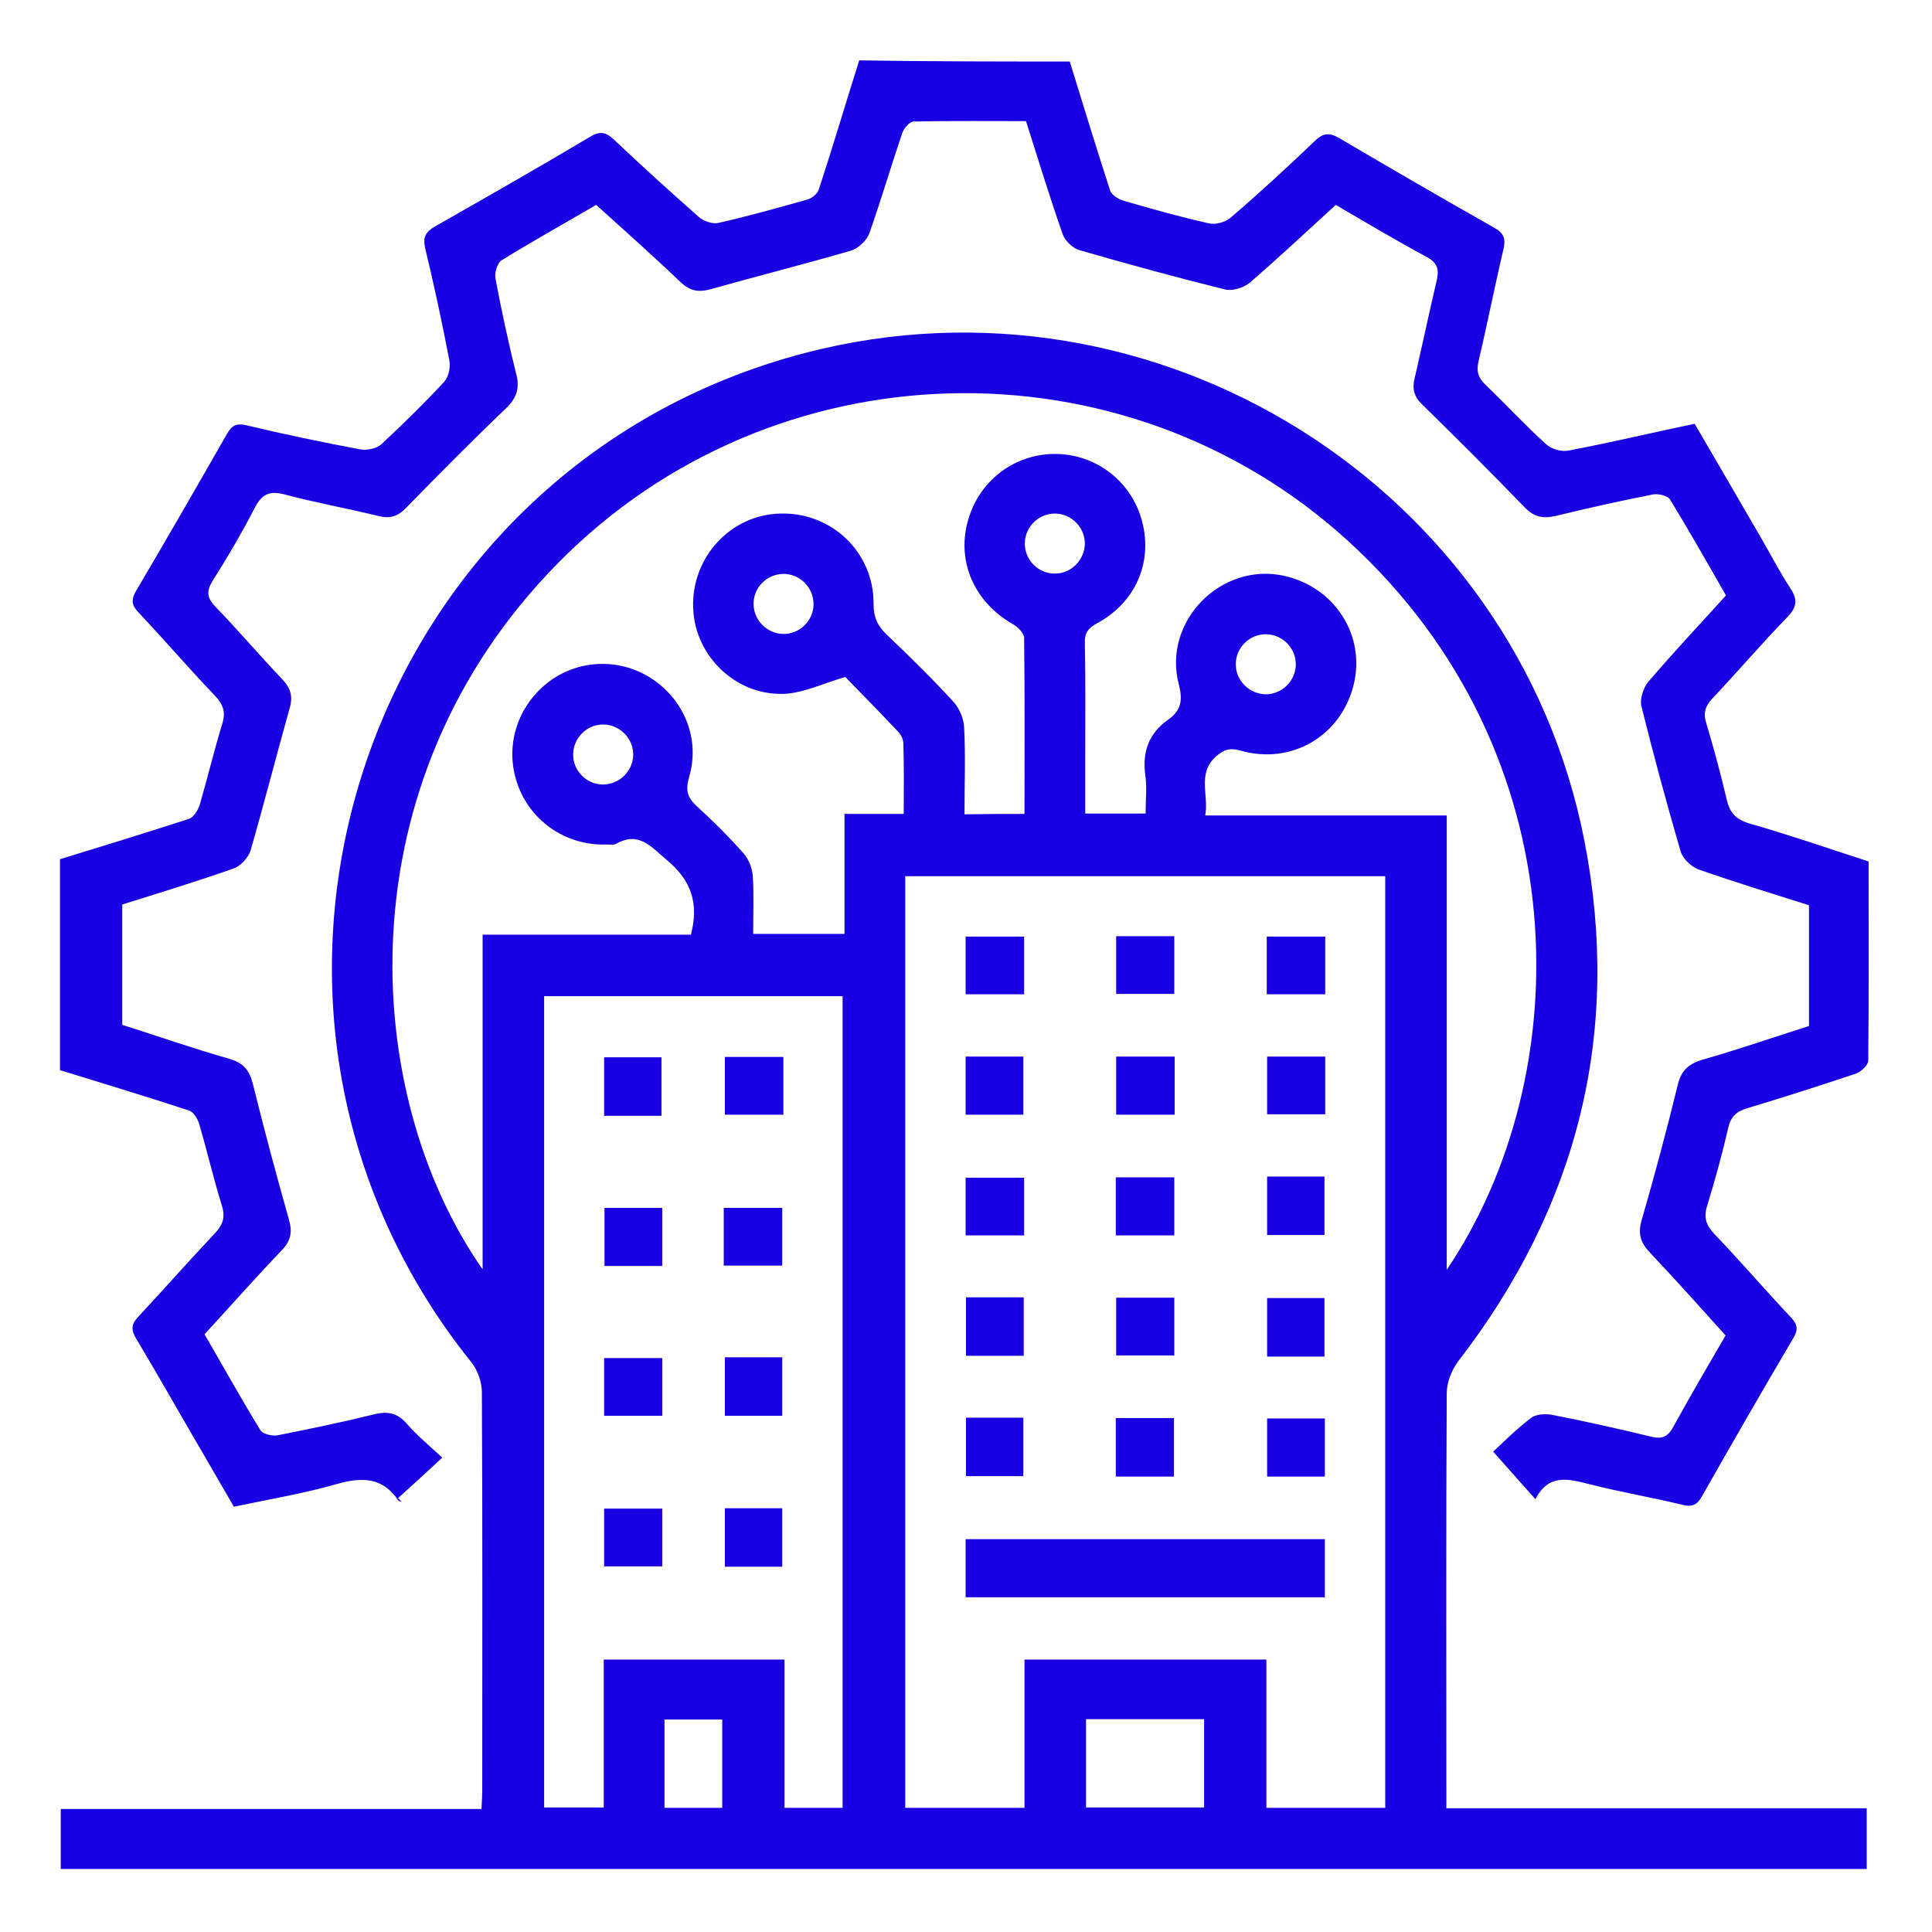
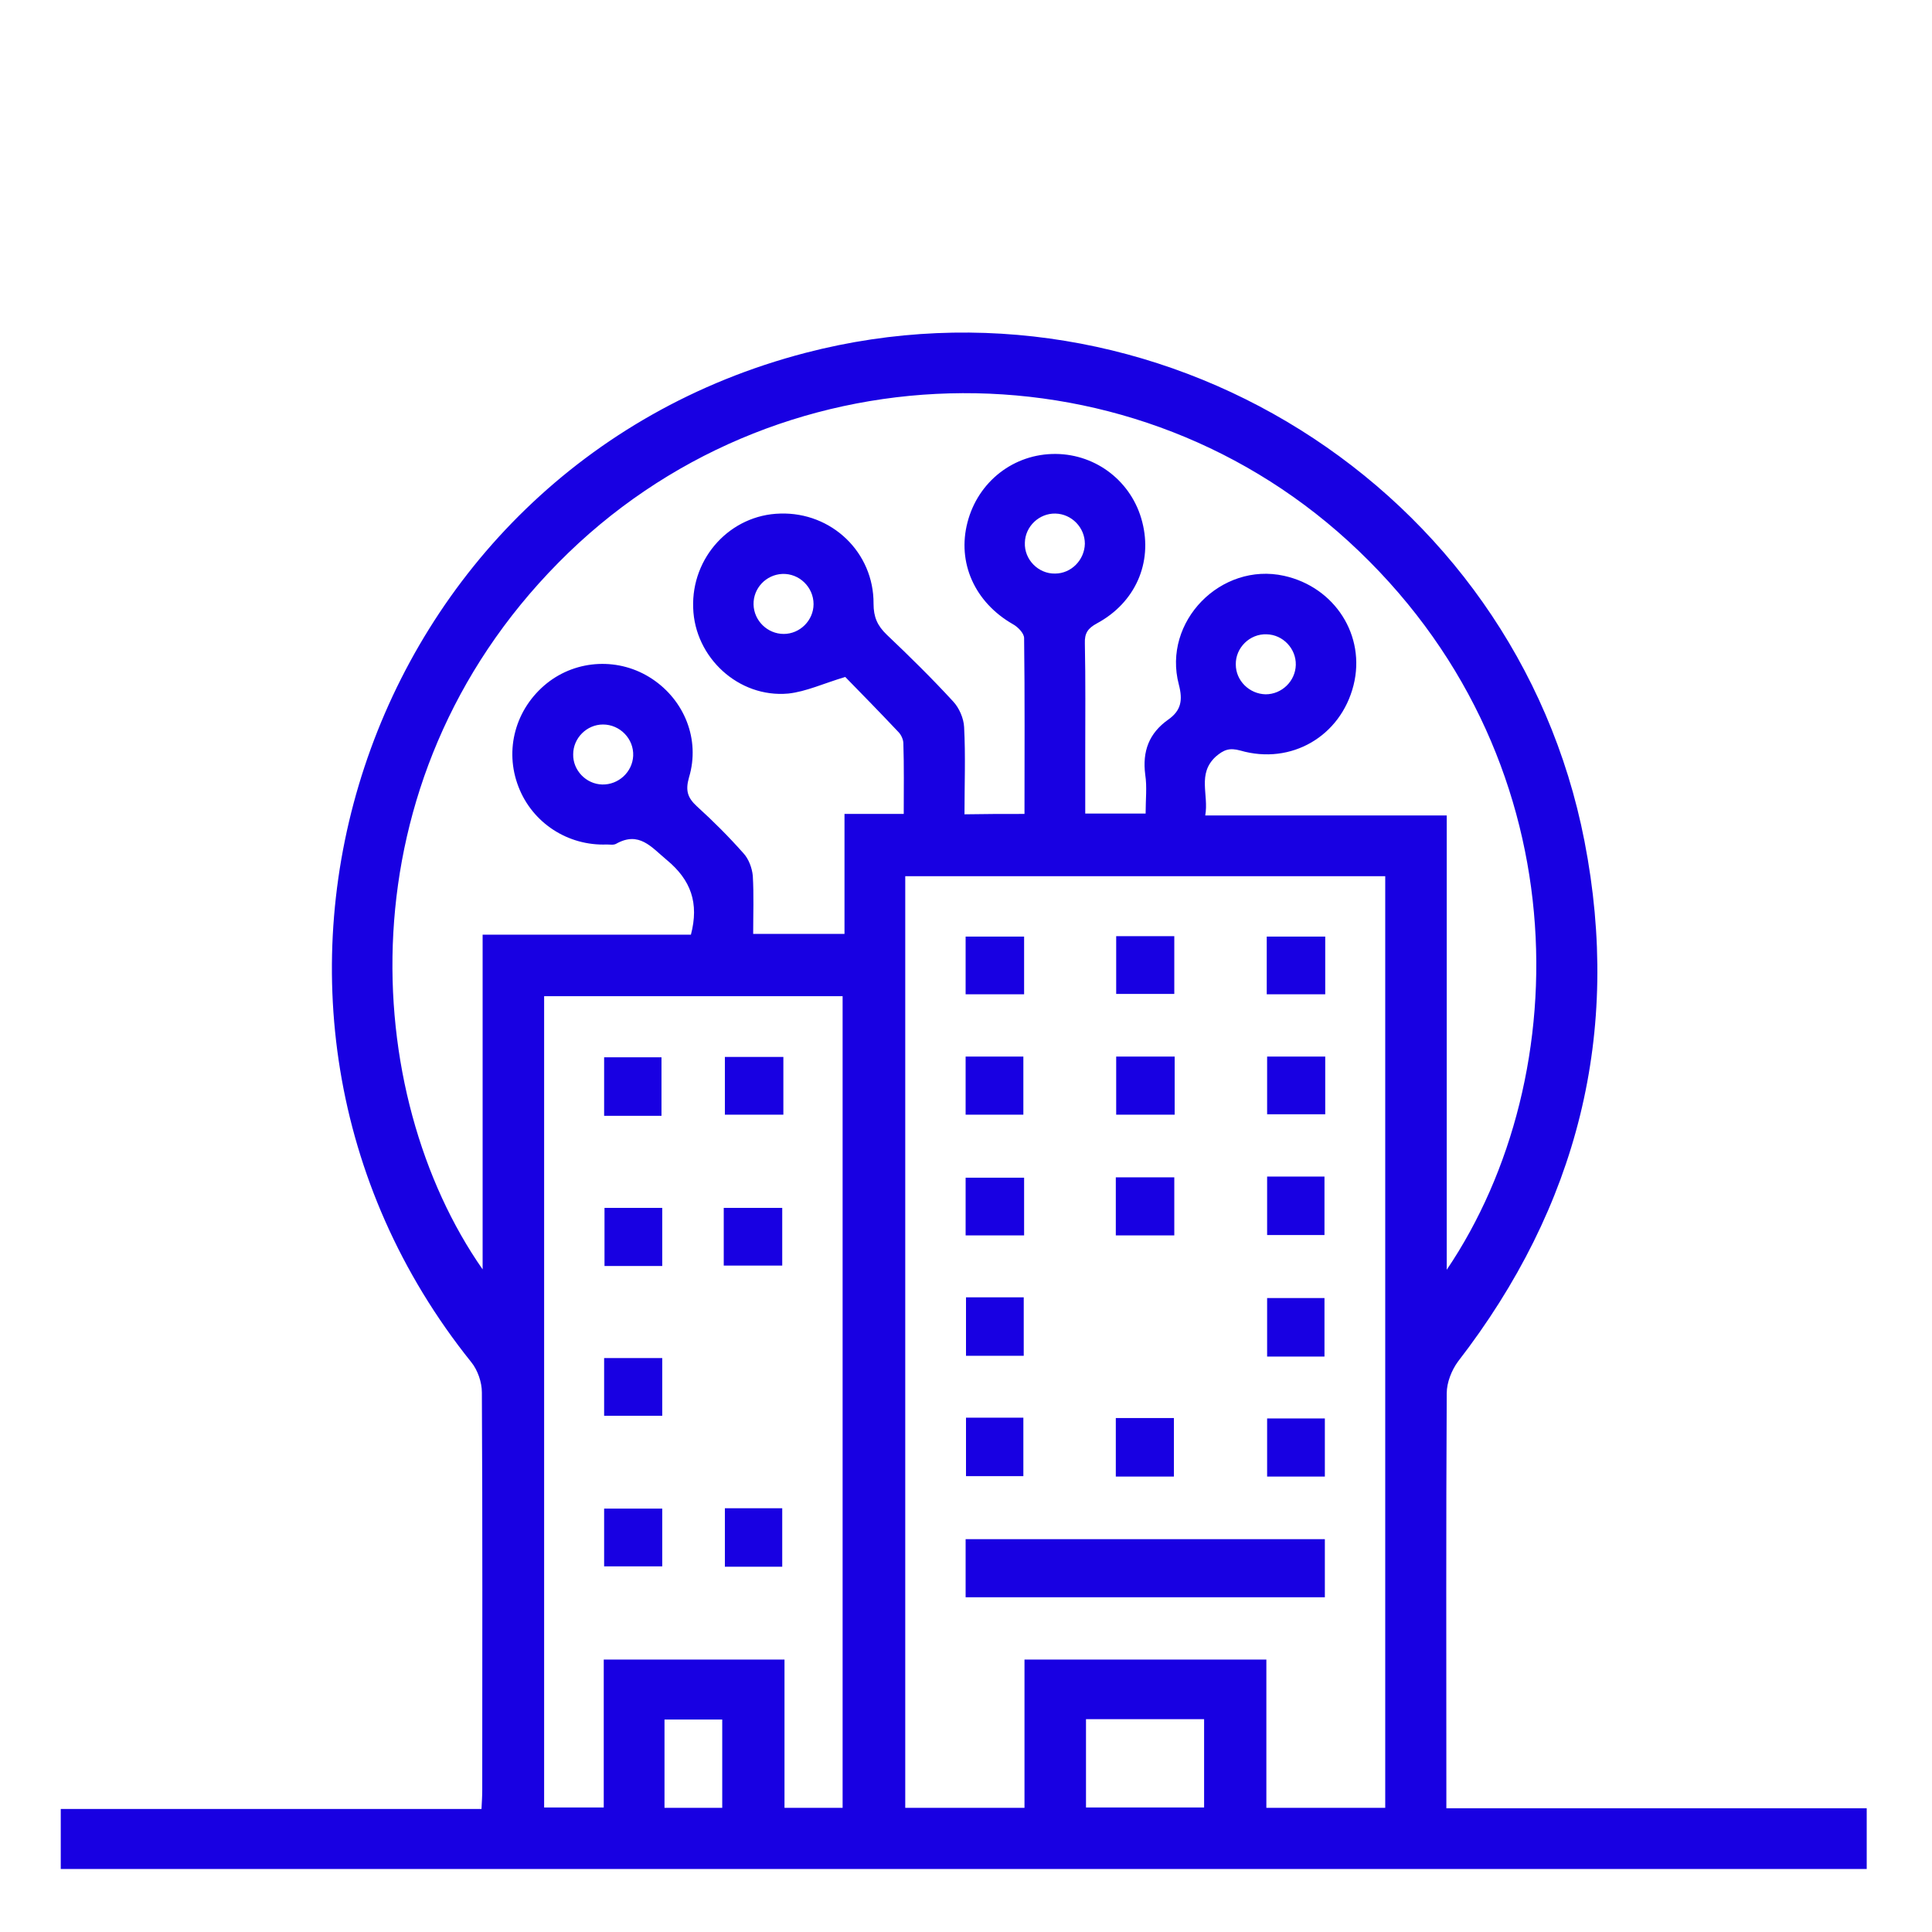
<svg xmlns="http://www.w3.org/2000/svg" id="Layer_1" x="0px" y="0px" viewBox="0 0 512 512" style="enable-background:new 0 0 512 512;" xml:space="preserve">
  <style type="text/css">	.st0{fill:#1800E2;}</style>
  <path class="st0" d="M16.1,479.4c37.1,0,74.1,0,111.5,0c0.1-1.9,0.2-3.5,0.2-5.1c0-35.1,0.1-70.2-0.1-105.3c0-2.7-1.1-5.9-2.8-8  c-76-94.7-29-236.9,88.6-267.5c92.7-24.1,188.1,35.4,206.4,129.4c9.9,50.8-1.8,96.9-33.5,137.9c-1.7,2.3-3,5.6-3,8.4  c-0.2,34.9-0.1,69.8-0.1,104.8c0,1.6,0,3.2,0,5.2c37.3,0,74.1,0,111.4,0c0,5.4,0,10.4,0,16.1c-159.5,0-319,0-478.6,0  C16.1,490,16.1,484.7,16.1,479.4z M367.1,232.2c-42.7,0-85,0-127.2,0c0,82.5,0,164.7,0,246.9c10.6,0,20.8,0,31.6,0  c0-13.3,0-26.3,0-39.3c21.5,0,42.5,0,64.1,0c0,13.4,0,26.4,0,39.3c10.8,0,21,0,31.5,0C367.1,396.7,367.1,314.7,367.1,232.2z   M271.5,215.7c0-15.8,0.1-31.2-0.1-46.6c0-1.3-1.7-3-3-3.7c-10.1-5.8-14.8-16.3-12-27c2.8-10.8,12.3-18.2,23.4-18.1  c10.8,0.1,20.2,7.4,22.9,18c2.8,10.8-1.8,21.4-12,26.9c-2.4,1.3-3.3,2.6-3.2,5.3c0.2,9.8,0.1,19.6,0.1,29.4c0,5.3,0,10.5,0,15.7  c5.7,0,10.8,0,16,0c0-3.7,0.4-7.1-0.1-10.3c-0.8-6.2,1-11,6.1-14.6c3.4-2.4,3.9-5.1,2.8-9.3c-4.4-16.7,11.2-32.5,27.9-28.8  c13.5,3,21.7,15.9,18.4,29c-3.4,13.5-16.5,21.2-30,17.3c-2.9-0.8-4.4-0.2-6.5,1.6c-5,4.6-1.8,10.1-2.8,15.6c21.7,0,42.6,0,64,0  c0,40.1,0,79.9,0,120.4c34.8-51.5,35.5-136.8-26.1-193.1C297.7,89,204.8,91.5,148,149.1C90.5,207.3,95.5,290,127.9,336.4  c0-29.9,0-59,0-88.7c18.9,0,37.2,0,55.2,0c2.2-8.4,0-14.5-6.4-19.8c-4.1-3.4-7.3-7.7-13.4-4.3c-0.7,0.4-1.6,0.2-2.5,0.2  c-10.3,0.4-19.7-5.7-23.4-15.3c-3.8-9.8-0.8-20.7,7.5-27.4c8-6.4,19.3-6.9,27.9-1.2c8.6,5.7,12.8,16.1,9.8,26.1  c-1,3.5-0.4,5.4,2.1,7.7c4.3,3.9,8.4,8,12.3,12.4c1.4,1.5,2.3,3.9,2.5,6c0.3,5.1,0.1,10.2,0.1,15.4c8.2,0,16,0,24.2,0  c0-10.7,0-21.1,0-31.8c5.5,0,10.4,0,15.7,0c0-6.5,0.1-12.6-0.1-18.7c0-1-0.6-2.3-1.3-3c-4.9-5.2-9.9-10.3-14.1-14.6  c-5.7,1.7-10.4,3.9-15.1,4.4c-13.2,1.2-24.8-9.6-25.2-22.7c-0.5-13.4,9.9-24.7,23.1-25c13.6-0.4,24.8,10.3,24.7,23.9  c0,3.5,1,5.8,3.5,8.2c6,5.7,12,11.6,17.6,17.7c1.6,1.7,2.8,4.5,2.9,6.8c0.4,7.6,0.1,15.2,0.1,23.1  C261,215.7,265.9,215.7,271.5,215.7z M144.2,264c0,72,0,143.5,0,215c5.4,0,10.4,0,15.8,0c0-13.3,0-26.2,0-39.2c16,0,31.7,0,47.9,0  c0,13.4,0,26.4,0,39.3c5.5,0,10.4,0,15.4,0c0-71.8,0-143.3,0-215.1C196.9,264,170.7,264,144.2,264z M287.8,479c10.7,0,21,0,31.3,0  c0-8,0-15.7,0-23.4c-10.6,0-20.8,0-31.3,0C287.8,463.5,287.8,471.1,287.8,479z M191.4,479.1c0-8.2,0-15.7,0-23.4  c-5.3,0-10.3,0-15.3,0c0,8,0,15.7,0,23.4C181.4,479.1,186.3,479.1,191.4,479.1z M159.6,207.9c4.3,0.1,8-3.3,8.2-7.6  c0.2-4.5-3.5-8.3-8-8.3c-4.3,0-7.9,3.6-7.9,7.9C151.8,204.1,155.3,207.8,159.6,207.9z M335.4,184c4.3,0,7.9-3.5,8-7.8  s-3.4-8-7.7-8.1c-4.5-0.2-8.3,3.6-8.2,8C327.5,180.4,331.1,183.9,335.4,184z M207.7,168c4.3,0,7.9-3.6,7.9-7.9c0-4.5-3.8-8.2-8.3-8  c-4.3,0.2-7.7,3.8-7.6,8.1C199.8,164.5,203.4,168,207.7,168z M287.5,144.1c0-4.3-3.5-7.9-7.8-8s-8,3.4-8.1,7.7  c-0.2,4.5,3.6,8.3,8,8.2C283.9,152,287.4,148.4,287.5,144.1z" />
-   <path class="st0" d="M283.5,16.3c3.5,11.4,7,22.8,10.7,34.2c0.4,1.2,2.2,2.3,3.6,2.7c7.5,2.2,15,4.3,22.6,6c1.7,0.4,4.2-0.3,5.6-1.4  c7.7-6.6,15.2-13.5,22.5-20.5c2.2-2.1,3.8-2.2,6.4-0.7c13.6,8,27.2,15.9,41,23.7c2.7,1.5,3.2,3,2.5,5.9c-2.3,9.7-4.2,19.5-6.5,29.2  c-0.7,2.8-0.3,4.6,1.8,6.6c5.4,5.2,10.5,10.7,16,15.7c1.4,1.3,4.1,2.1,6,1.7c11.1-2.1,22-4.7,33.4-7.1c6,10.3,11.9,20.4,17.8,30.6  c2.5,4.3,4.8,8.8,7.5,12.9c2,3,1.9,5-0.7,7.7c-6.8,7-13.2,14.5-19.9,21.6c-1.9,2-2.5,3.9-1.6,6.6c2,6.7,3.8,13.4,5.4,20.2  c0.8,3.4,2.3,5.2,5.9,6.3c10.5,3,20.9,6.6,31.7,10.1c0,17.6,0.1,35.2-0.1,52.8c0,1.2-1.9,2.9-3.2,3.4c-9.6,3.2-19.2,6.3-28.9,9.2  c-2.9,0.9-4.3,2.2-5,5.2c-1.6,7-3.5,13.8-5.6,20.7c-1,3.1-0.2,5.2,2,7.5c6.9,7.2,13.4,14.8,20.2,22c1.8,1.9,2,3.3,0.6,5.6  c-8.2,13.9-16.2,27.8-24.2,41.9c-1.3,2.3-2.6,2.8-5.1,2.2c-8.2-2-16.6-3.4-24.8-5.5c-5.5-1.4-10.7-2.8-14.2,4  c-3.8-4.3-7.2-8.1-11.2-12.6c2.8-2.6,6.2-6,10-8.9c1.4-1.1,4-1.2,5.9-0.8c8.6,1.7,17.2,3.6,25.8,5.7c2.8,0.7,4.5,0.3,6-2.5  c4.4-8,9-15.9,13.9-24.3c-6.6-7.3-13.2-14.7-20-21.9c-2.6-2.7-3.3-5.1-2.2-8.8c3.4-11.8,6.6-23.7,9.5-35.6c0.9-3.9,2.9-5.7,6.7-6.8  c9.4-2.7,18.7-5.9,28.1-8.9c0-10.7,0-21.1,0-32c-9.8-3.1-19.6-6.1-29.3-9.5c-1.9-0.7-4.1-2.8-4.7-4.7c-3.7-12.7-7.2-25.6-10.4-38.5  c-0.5-1.9,0.5-4.9,1.8-6.5c6.6-7.7,13.5-15.1,20.6-22.9c-4.9-8.6-9.7-17-14.8-25.4c-0.6-1-3-1.6-4.4-1.4c-8.6,1.7-17.2,3.6-25.8,5.7  c-3.4,0.8-5.8,0.4-8.4-2.3c-8.9-9.2-18-18.3-27.1-27.2c-2.2-2.1-2.7-4.2-2-7c2-8.6,3.8-17.2,5.8-25.7c0.7-2.9,0.4-4.8-2.6-6.4  c-8-4.3-15.9-9-24.1-13.8c-7.6,6.9-15.1,14-22.9,20.7c-1.6,1.3-4.6,2.2-6.5,1.7c-12.9-3.2-25.7-6.7-38.5-10.4  c-1.8-0.5-3.9-2.5-4.5-4.3c-3.4-9.7-6.4-19.5-9.7-29.9c-10,0-19.9-0.1-29.8,0.1c-1,0-2.6,1.8-3,3.1c-3,8.8-5.6,17.7-8.7,26.5  c-0.7,1.9-2.9,4-4.8,4.6c-12.4,3.6-25,6.8-37.5,10.3c-3,0.8-5.2,0.4-7.6-1.8c-7.3-7-14.9-13.7-22.5-20.6c-8.6,5-17,9.7-25.1,14.7  c-1.1,0.7-1.9,3.3-1.6,4.8c1.6,8.5,3.4,16.9,5.5,25.3c1,3.8,0.1,6.4-2.7,9.1c-9,8.6-17.8,17.5-26.5,26.4c-2.3,2.4-4.4,2.9-7.5,2.1  c-8.2-2-16.6-3.5-24.8-5.7c-4-1-5.9,0-7.8,3.6c-3.4,6.6-7.2,13.1-11.2,19.4c-1.7,2.8-1.4,4.5,0.8,6.8c6,6.2,11.6,12.8,17.6,19.1  c2.4,2.5,3,4.7,2,8c-3.5,12.5-6.7,25-10.3,37.5c-0.6,1.9-2.7,4.2-4.6,4.8c-9.7,3.4-19.5,6.4-29.4,9.5c0,10.7,0,21.1,0,31.9  c9.5,3,18.9,6.3,28.4,9c3.7,1.1,5.3,3,6.2,6.6c3,12.1,6.2,24.1,9.6,36.1c0.9,3.2,0.5,5.5-1.9,8c-6.9,7.2-13.5,14.7-20.5,22.3  c5,8.6,9.7,17.1,14.8,25.4c0.6,1,3,1.6,4.4,1.4c8.6-1.7,17.3-3.5,25.8-5.6c3.7-0.9,6.2-0.3,8.7,2.6c2.8,3.2,6.2,6,9.3,8.9  c-4.2,3.9-7.9,7.3-11.7,10.7c0.3,0.3,0.6,0.7,1,1c-0.3-0.1-0.7-0.1-0.9-0.3c-4.2-6.3-9.7-6.3-16.4-4.4c-8.7,2.5-17.8,4-27.2,6  c-3.6-6.1-7.1-12.3-10.7-18.4c-5.1-8.8-10.1-17.6-15.3-26.3c-1.3-2.2-1.2-3.7,0.6-5.6c6.8-7.3,13.4-14.8,20.2-22  c2.2-2.3,3-4.3,2-7.5c-2.2-7.1-3.9-14.4-6-21.6c-0.4-1.4-1.5-3.2-2.7-3.6c-11.3-3.7-22.8-7.2-34.2-10.7c0-18.6,0-37.3,0-55.9  c11.4-3.5,22.8-7,34.2-10.7c1.2-0.4,2.3-2.2,2.8-3.6c2.1-7.2,3.8-14.4,6-21.6c1-3.1,0.2-5.2-2-7.5c-6.9-7.2-13.4-14.8-20.2-22  c-1.8-1.9-2-3.3-0.7-5.6c8.2-13.9,16.2-27.8,24.2-41.8c1.3-2.2,2.5-2.8,5.1-2.2c10,2.4,20.1,4.5,30.2,6.4c1.7,0.3,4.3-0.2,5.6-1.4  c5.7-5.3,11.3-10.8,16.6-16.5c1.2-1.3,1.7-3.8,1.4-5.6c-1.9-9.9-4-19.8-6.4-29.7c-0.7-3,0-4.4,2.6-5.9c13.7-7.8,27.4-15.6,41-23.7  c2.6-1.6,4.2-1.4,6.4,0.7c7.4,7,14.9,13.8,22.5,20.5c1.2,1.1,3.6,1.9,5.1,1.6c7.9-1.8,15.8-4,23.6-6.2c1.2-0.3,2.7-1.5,3.1-2.7  c3.7-11.3,7.1-22.8,10.7-34.2C246.3,16.3,264.9,16.3,283.5,16.3z" />
  <path class="st0" d="M351.1,407.9c0,5.3,0,10.2,0,15.4c-31.7,0-63.3,0-95.2,0c0-4.9,0-10,0-15.4  C287.5,407.9,319.1,407.9,351.1,407.9z" />
  <path class="st0" d="M295.8,248.1c5.3,0,10.2,0,15.4,0c0,5.1,0,10,0,15.3c-4.9,0-10,0-15.4,0C295.8,258.5,295.8,253.5,295.8,248.1z" />
  <path class="st0" d="M351.2,248.2c0,5.2,0,10.1,0,15.3c-5.2,0-10.2,0-15.5,0c0-5.1,0-10,0-15.3C340.6,248.2,345.7,248.2,351.2,248.2  z" />
  <path class="st0" d="M255.9,280c5.1,0,10,0,15.3,0c0,5,0,10,0,15.4c-5,0-10,0-15.3,0C255.9,290.4,255.9,285.5,255.9,280z" />
  <path class="st0" d="M311.3,280c0,5.3,0,10.2,0,15.4c-5.2,0-10.2,0-15.5,0c0-5.1,0-10.1,0-15.4C300.9,280,305.8,280,311.3,280z" />
  <path class="st0" d="M335.8,280c5.3,0,10.2,0,15.4,0c0,5.1,0,10,0,15.3c-4.9,0-10,0-15.4,0C335.8,290.5,335.8,285.4,335.8,280z" />
  <path class="st0" d="M271.4,312.1c0,5.1,0,10,0,15.3c-5.2,0-10.2,0-15.5,0c0-5,0-9.9,0-15.3C260.8,312.1,265.8,312.1,271.4,312.1z" />
  <path class="st0" d="M271.4,248.2c0,5.3,0,10.1,0,15.3c-5.1,0-10.1,0-15.5,0c0-4.9,0-9.9,0-15.3C261,248.2,266,248.2,271.4,248.2z" />
  <path class="st0" d="M335.8,311.8c5.2,0,10,0,15.2,0c0,5.1,0,10.1,0,15.5c-4.9,0-10,0-15.2,0C335.8,322.2,335.8,317,335.8,311.8z" />
  <path class="st0" d="M256,343.8c5.2,0,10.1,0,15.3,0c0,5.2,0,10.2,0,15.5c-5.1,0-10,0-15.3,0C256,354.4,256,349.4,256,343.8z" />
-   <path class="st0" d="M311.2,343.9c0,5.1,0,10,0,15.3c-5,0-10,0-15.4,0c0-5,0-10,0-15.3C300.8,343.9,305.7,343.9,311.2,343.9z" />
  <path class="st0" d="M351,359.5c-5.2,0-10,0-15.2,0c0-5.1,0-10.1,0-15.5c4.9,0,10,0,15.2,0C351,349.2,351,354.3,351,359.5z" />
  <path class="st0" d="M256,375.7c5.2,0,10,0,15.2,0c0,5.1,0,10.1,0,15.5c-4.9,0-10,0-15.2,0C256,386,256,380.9,256,375.7z" />
  <path class="st0" d="M295.7,375.8c5.2,0,10.1,0,15.4,0c0,5.1,0,10.1,0,15.5c-5.1,0-10.1,0-15.4,0  C295.7,386.2,295.7,381.3,295.7,375.8z" />
  <path class="st0" d="M351.1,391.3c-5.2,0-10.1,0-15.3,0c0-5.1,0-10.1,0-15.4c5,0,10,0,15.3,0C351.1,380.9,351.1,385.8,351.1,391.3z" />
  <path class="st0" d="M295.7,327.4c0-5.2,0-10.1,0-15.4c5.1,0,10.1,0,15.5,0c0,5.1,0,10.1,0,15.4  C306.1,327.4,301.2,327.4,295.7,327.4z" />
  <path class="st0" d="M175.3,295.7c-5.2,0-10,0-15.2,0c0-5.1,0-10.1,0-15.5c4.9,0,10,0,15.2,0C175.3,285.3,175.3,290.5,175.3,295.7z" />
  <path class="st0" d="M207.6,280.1c0,5.3,0,10.1,0,15.3c-5.1,0-10.1,0-15.5,0c0-4.9,0-9.9,0-15.3  C197.1,280.1,202.1,280.1,207.6,280.1z" />
  <path class="st0" d="M175.5,335.5c-5.2,0-10.1,0-15.3,0c0-5.1,0-10.1,0-15.4c5,0,10,0,15.3,0C175.5,325,175.5,330,175.5,335.5z" />
  <path class="st0" d="M191.8,335.4c0-5.3,0-10.1,0-15.3c5.1,0,10.1,0,15.5,0c0,4.9,0,9.9,0,15.3C202.3,335.4,197.3,335.4,191.8,335.4  z" />
  <path class="st0" d="M160.1,359.9c5.3,0,10.2,0,15.4,0c0,5.1,0,10,0,15.3c-4.9,0-10,0-15.4,0C160.1,370.3,160.1,365.3,160.1,359.9z" />
-   <path class="st0" d="M192.1,359.7c5.2,0,10,0,15.2,0c0,5.1,0,10.1,0,15.5c-4.9,0-10,0-15.2,0C192.1,370.1,192.1,364.9,192.1,359.7z" />
  <path class="st0" d="M160.1,399.8c5.3,0,10.2,0,15.4,0c0,5.1,0,10,0,15.3c-4.9,0-10,0-15.4,0C160.1,410.2,160.1,405.2,160.1,399.8z" />
  <path class="st0" d="M192.1,399.7c5.2,0,10,0,15.2,0c0,5.1,0,10.1,0,15.5c-4.9,0-10,0-15.2,0C192.1,410,192.1,404.8,192.1,399.7z" />
</svg>